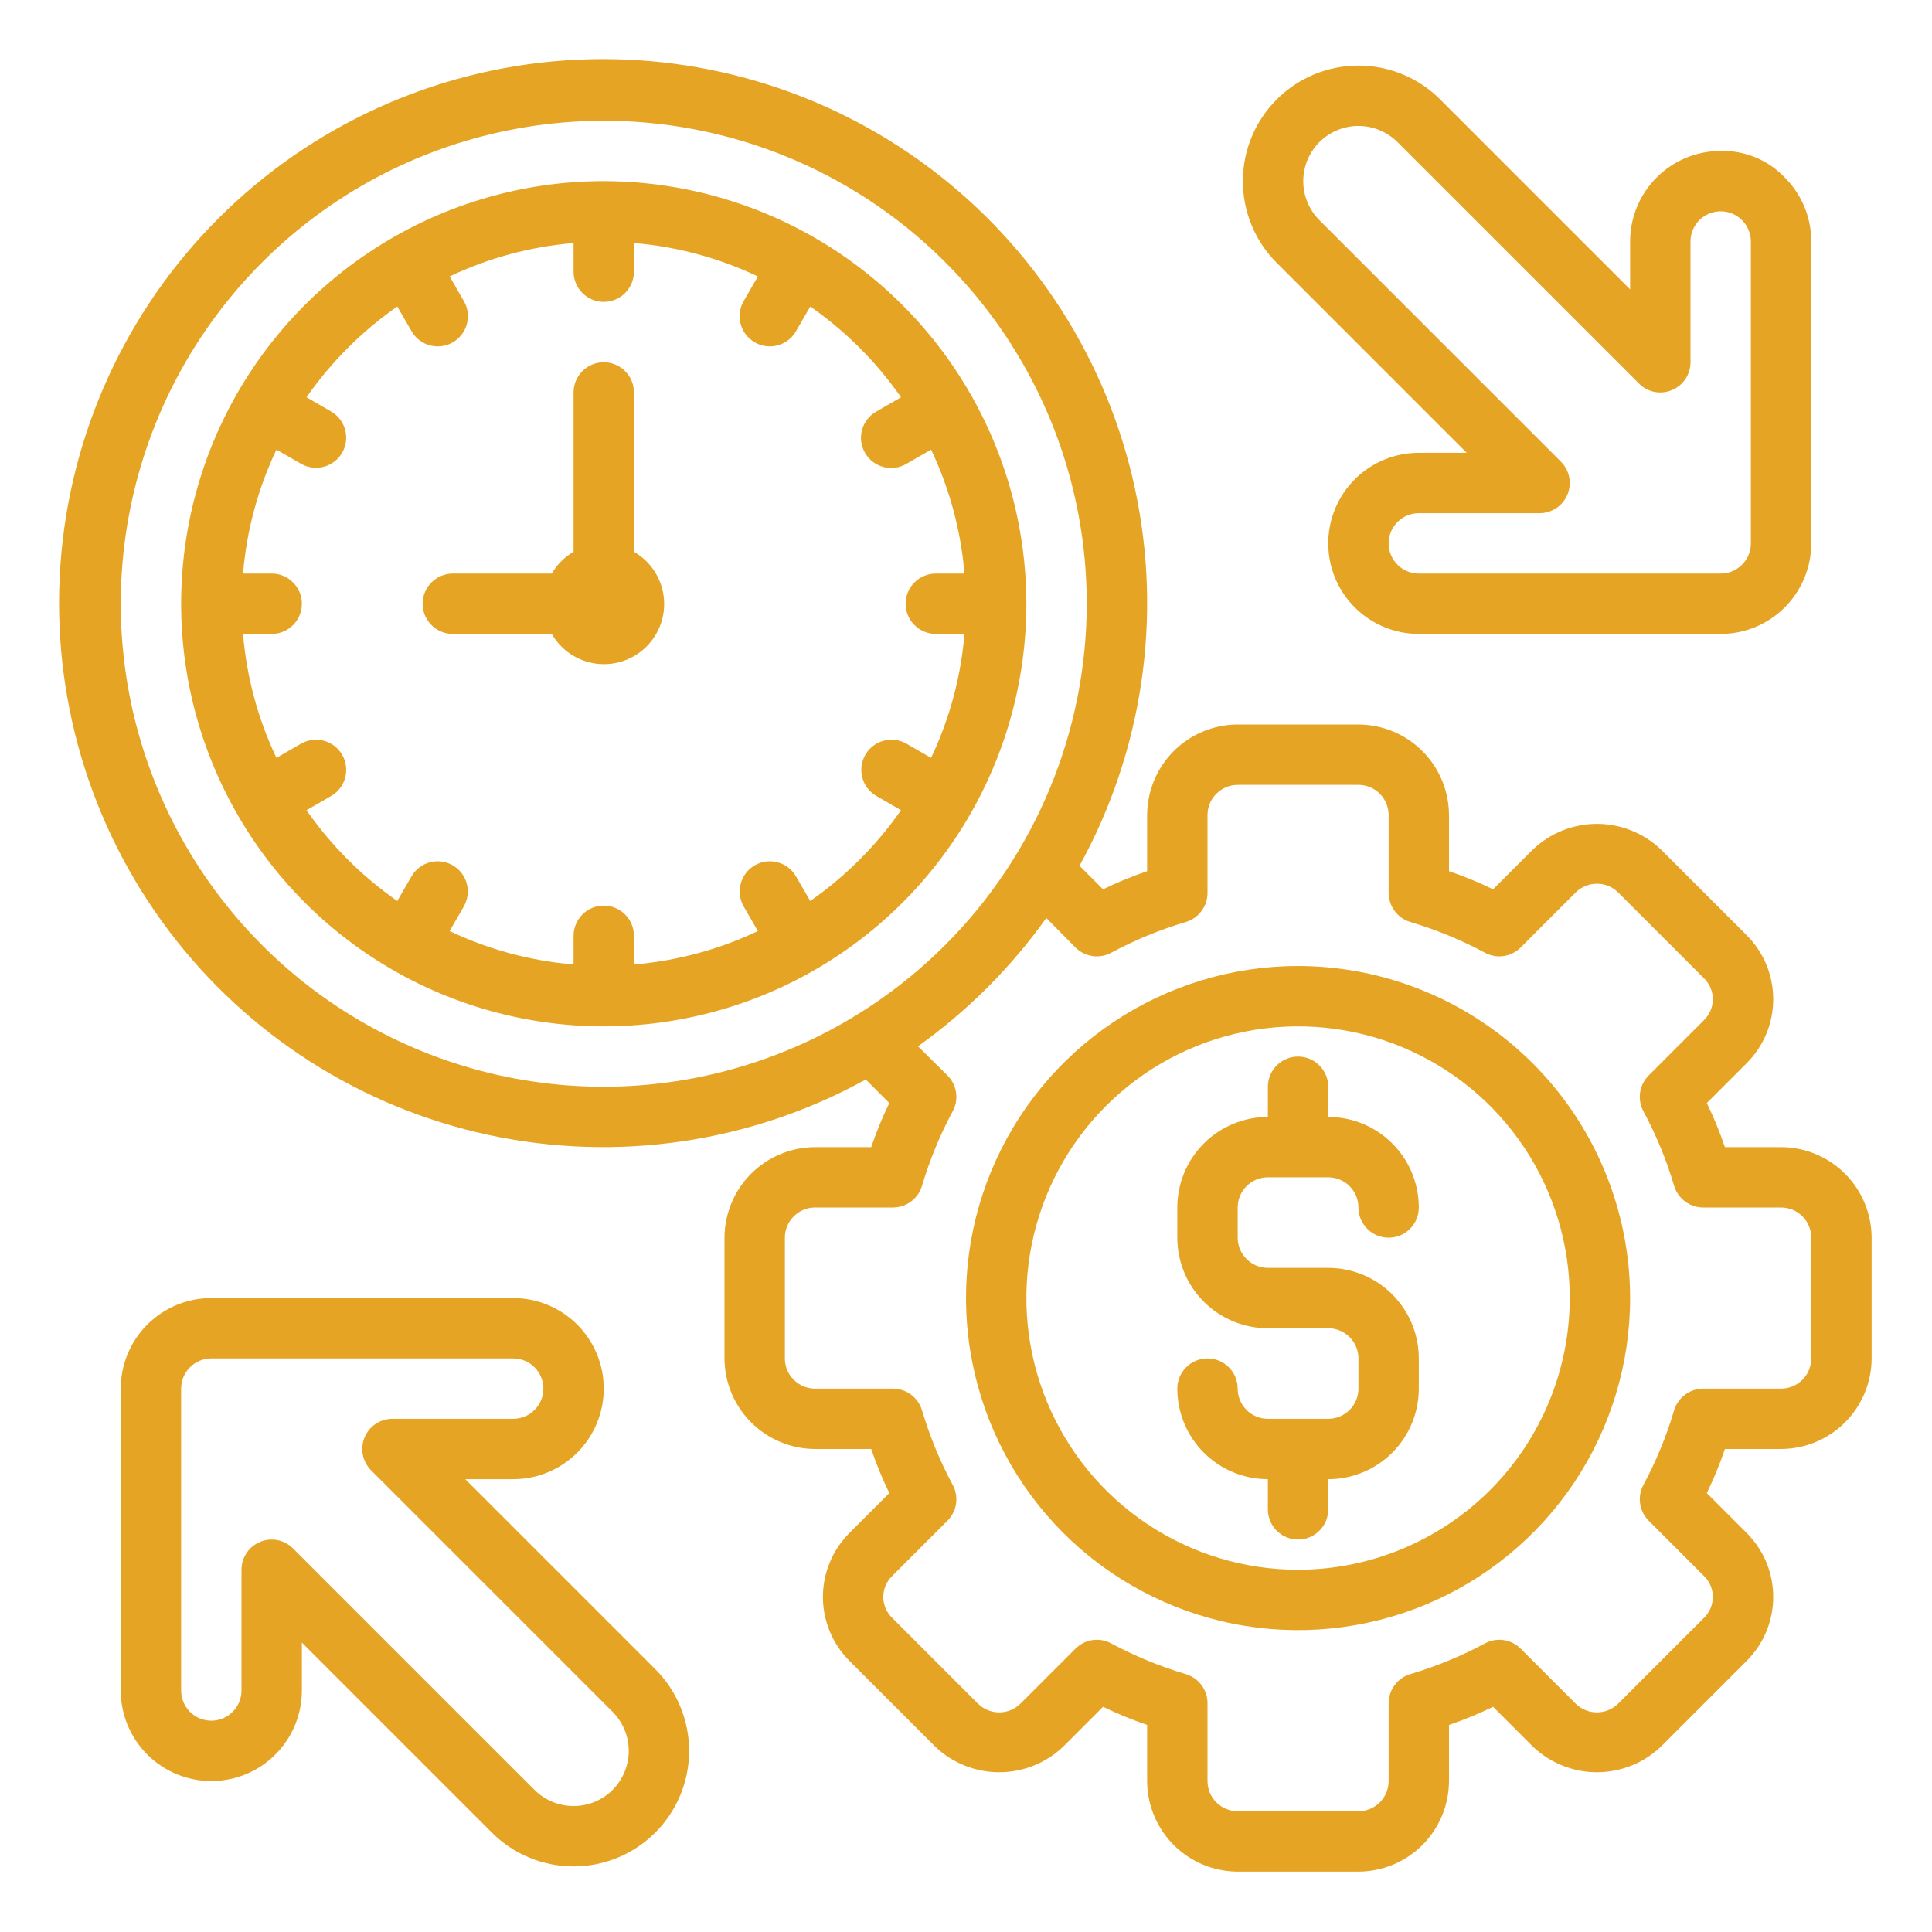
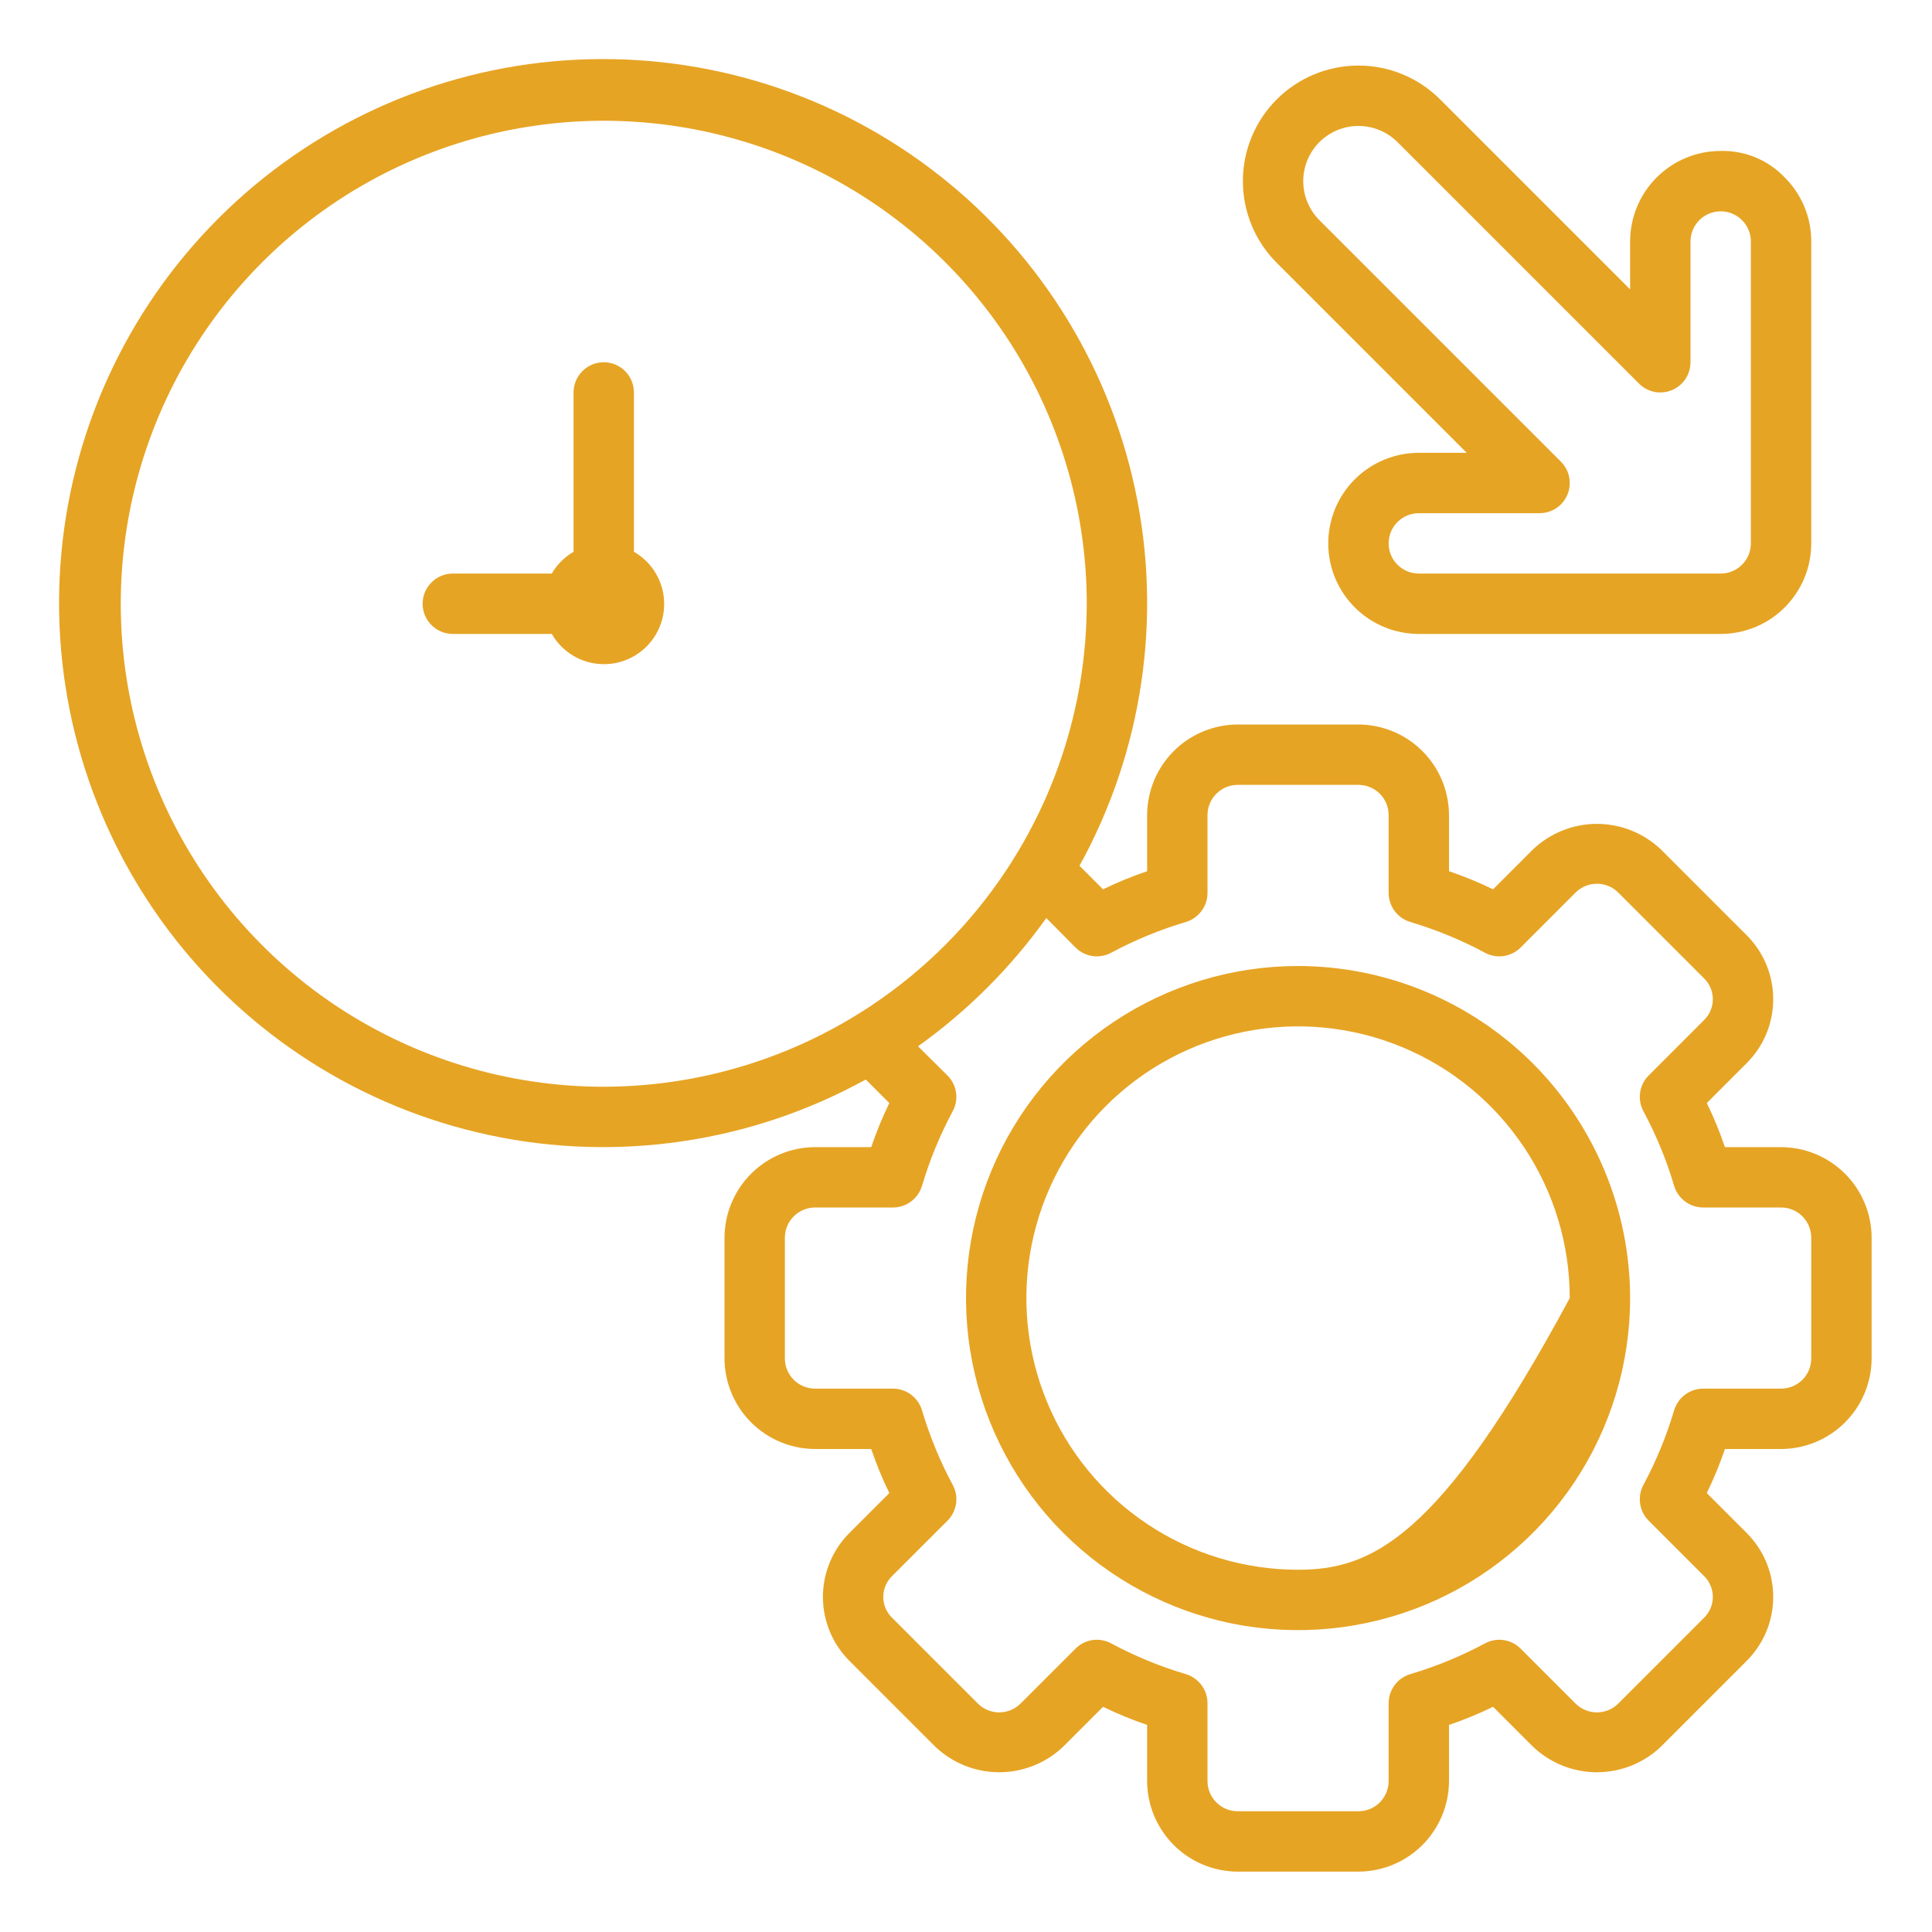
<svg xmlns="http://www.w3.org/2000/svg" width="48" height="48" viewBox="0 0 48 48" fill="none">
-   <path d="M11.56 36.75H12.75C13.347 36.75 13.919 36.513 14.341 36.091C14.763 35.669 15 35.097 15 34.5C15 33.903 14.763 33.331 14.341 32.909C13.919 32.487 13.347 32.25 12.75 32.25H5.25C4.653 32.25 4.081 32.487 3.659 32.909C3.237 33.331 3 33.903 3 34.5V42C3 42.597 3.237 43.169 3.659 43.591C4.081 44.013 4.653 44.25 5.25 44.25C5.847 44.25 6.419 44.013 6.841 43.591C7.263 43.169 7.5 42.597 7.5 42V40.81L12.22 45.53C12.758 46.069 13.489 46.371 14.25 46.371C15.011 46.371 15.742 46.069 16.28 45.53C16.819 44.992 17.121 44.261 17.121 43.5C17.121 42.739 16.819 42.008 16.28 41.47L11.56 36.75ZM15.22 44.47C14.962 44.727 14.614 44.871 14.25 44.871C13.886 44.871 13.538 44.727 13.28 44.47L7.28 38.47C7.175 38.365 7.042 38.294 6.896 38.265C6.751 38.236 6.6 38.251 6.463 38.307C6.326 38.364 6.209 38.46 6.126 38.583C6.044 38.707 6 38.852 6 39V42C6 42.199 5.921 42.39 5.78 42.53C5.64 42.671 5.449 42.75 5.25 42.75C5.051 42.75 4.86 42.671 4.72 42.53C4.579 42.39 4.5 42.199 4.5 42V34.5C4.5 34.301 4.579 34.11 4.72 33.97C4.86 33.829 5.051 33.75 5.25 33.75H12.75C12.949 33.75 13.14 33.829 13.28 33.97C13.421 34.11 13.5 34.301 13.5 34.5C13.5 34.699 13.421 34.89 13.28 35.03C13.14 35.171 12.949 35.25 12.75 35.25H9.75C9.602 35.25 9.457 35.294 9.333 35.376C9.21 35.459 9.114 35.576 9.057 35.713C9 35.85 8.986 36.001 9.015 36.146C9.043 36.292 9.115 36.425 9.22 36.53L15.22 42.53C15.476 42.788 15.621 43.136 15.621 43.5C15.621 43.864 15.476 44.212 15.22 44.47Z" fill="#E6A424" />
  <path d="M36.44 11.25H35.25C34.653 11.25 34.081 11.487 33.659 11.909C33.237 12.331 33 12.903 33 13.5C33 14.097 33.237 14.669 33.659 15.091C34.081 15.513 34.653 15.75 35.25 15.75H42.75C43.347 15.75 43.919 15.513 44.341 15.091C44.763 14.669 45 14.097 45 13.5V6C45.001 5.704 44.943 5.411 44.83 5.138C44.716 4.865 44.55 4.616 44.34 4.408C44.136 4.193 43.889 4.024 43.615 3.91C43.341 3.797 43.046 3.743 42.75 3.75C42.153 3.75 41.581 3.987 41.159 4.409C40.737 4.831 40.5 5.403 40.5 6V7.19L35.78 2.47C35.242 1.931 34.512 1.629 33.75 1.629C32.989 1.629 32.258 1.931 31.72 2.47C31.181 3.008 30.879 3.739 30.879 4.5C30.879 5.262 31.181 5.992 31.72 6.53L36.44 11.25ZM32.78 3.53C33.038 3.274 33.386 3.129 33.75 3.129C34.114 3.129 34.462 3.274 34.72 3.53L40.72 9.53C40.825 9.635 40.958 9.707 41.104 9.736C41.249 9.764 41.4 9.75 41.537 9.693C41.674 9.636 41.791 9.54 41.874 9.417C41.956 9.293 42 9.148 42 9V6C42 5.801 42.079 5.61 42.22 5.47C42.36 5.329 42.551 5.25 42.75 5.25C42.949 5.25 43.14 5.329 43.28 5.47C43.421 5.61 43.5 5.801 43.5 6V13.5C43.5 13.699 43.421 13.89 43.28 14.03C43.14 14.171 42.949 14.25 42.75 14.25H35.25C35.051 14.25 34.86 14.171 34.72 14.03C34.579 13.89 34.5 13.699 34.5 13.5C34.5 13.301 34.579 13.11 34.72 12.97C34.86 12.829 35.051 12.75 35.25 12.75H38.25C38.398 12.75 38.543 12.706 38.667 12.624C38.79 12.541 38.886 12.424 38.943 12.287C39 12.15 39.014 11.999 38.986 11.854C38.957 11.708 38.885 11.575 38.78 11.47L32.78 5.47C32.524 5.212 32.379 4.864 32.379 4.5C32.379 4.137 32.524 3.788 32.78 3.53Z" fill="#E6A424" />
-   <path d="M31.5 29.25H33C33.199 29.25 33.39 29.329 33.53 29.47C33.671 29.61 33.75 29.801 33.75 30C33.75 30.199 33.829 30.39 33.97 30.53C34.11 30.671 34.301 30.75 34.5 30.75C34.699 30.75 34.89 30.671 35.03 30.53C35.171 30.39 35.25 30.199 35.25 30C35.25 29.403 35.013 28.831 34.591 28.409C34.169 27.987 33.597 27.75 33 27.75V27C33 26.801 32.921 26.61 32.78 26.47C32.64 26.329 32.449 26.25 32.25 26.25C32.051 26.25 31.86 26.329 31.72 26.47C31.579 26.61 31.5 26.801 31.5 27V27.75C30.903 27.75 30.331 27.987 29.909 28.409C29.487 28.831 29.25 29.403 29.25 30V30.75C29.25 31.347 29.487 31.919 29.909 32.341C30.331 32.763 30.903 33 31.5 33H33C33.199 33 33.39 33.079 33.53 33.22C33.671 33.36 33.75 33.551 33.75 33.75V34.5C33.75 34.699 33.671 34.89 33.53 35.03C33.39 35.171 33.199 35.25 33 35.25H31.5C31.301 35.25 31.11 35.171 30.97 35.03C30.829 34.89 30.75 34.699 30.75 34.5C30.75 34.301 30.671 34.11 30.53 33.97C30.39 33.829 30.199 33.75 30 33.75C29.801 33.75 29.61 33.829 29.47 33.97C29.329 34.11 29.25 34.301 29.25 34.5C29.25 35.097 29.487 35.669 29.909 36.091C30.331 36.513 30.903 36.75 31.5 36.75V37.5C31.5 37.699 31.579 37.89 31.72 38.03C31.86 38.171 32.051 38.25 32.25 38.25C32.449 38.25 32.64 38.171 32.78 38.03C32.921 37.89 33 37.699 33 37.5V36.75C33.597 36.75 34.169 36.513 34.591 36.091C35.013 35.669 35.25 35.097 35.25 34.5V33.75C35.25 33.153 35.013 32.581 34.591 32.159C34.169 31.737 33.597 31.5 33 31.5H31.5C31.301 31.5 31.11 31.421 30.97 31.28C30.829 31.14 30.75 30.949 30.75 30.75V30C30.75 29.801 30.829 29.61 30.97 29.47C31.11 29.329 31.301 29.25 31.5 29.25Z" fill="#E6A424" />
-   <path d="M15 4.5C12.923 4.5 10.893 5.116 9.167 6.27C7.44 7.423 6.094 9.063 5.299 10.982C4.505 12.9 4.297 15.012 4.702 17.048C5.107 19.085 6.107 20.956 7.575 22.425C9.044 23.893 10.915 24.893 12.952 25.298C14.988 25.703 17.1 25.495 19.018 24.701C20.937 23.906 22.577 22.56 23.73 20.834C24.884 19.107 25.5 17.077 25.5 15C25.497 12.216 24.39 9.547 22.421 7.579C20.453 5.61 17.784 4.503 15 4.5ZM20.13 22.385L19.774 21.77C19.674 21.599 19.511 21.474 19.319 21.424C19.128 21.373 18.924 21.4 18.753 21.499C18.581 21.598 18.456 21.761 18.404 21.952C18.352 22.143 18.378 22.347 18.476 22.52L18.829 23.132C17.861 23.592 16.818 23.873 15.75 23.962V23.25C15.75 23.051 15.671 22.86 15.53 22.72C15.39 22.579 15.199 22.5 15 22.5C14.801 22.5 14.61 22.579 14.47 22.72C14.329 22.86 14.25 23.051 14.25 23.25V23.962C13.182 23.873 12.139 23.592 11.171 23.132L11.524 22.52C11.622 22.347 11.648 22.143 11.596 21.952C11.544 21.761 11.419 21.598 11.248 21.499C11.076 21.4 10.872 21.373 10.681 21.424C10.489 21.474 10.326 21.599 10.226 21.77L9.87 22.385C8.991 21.772 8.228 21.009 7.615 20.13L8.23 19.774C8.401 19.674 8.526 19.511 8.576 19.319C8.627 19.128 8.6 18.924 8.501 18.753C8.402 18.581 8.239 18.456 8.048 18.404C7.857 18.352 7.653 18.378 7.481 18.476L6.868 18.829C6.408 17.861 6.127 16.818 6.038 15.75H6.75C6.949 15.75 7.14 15.671 7.28 15.53C7.421 15.39 7.5 15.199 7.5 15C7.5 14.801 7.421 14.61 7.28 14.47C7.14 14.329 6.949 14.25 6.75 14.25H6.038C6.127 13.182 6.408 12.139 6.868 11.171L7.481 11.524C7.653 11.622 7.857 11.648 8.048 11.596C8.239 11.544 8.402 11.419 8.501 11.248C8.6 11.076 8.627 10.872 8.576 10.681C8.526 10.489 8.401 10.326 8.23 10.226L7.615 9.87C8.228 8.991 8.991 8.228 9.87 7.615L10.226 8.23C10.291 8.345 10.386 8.439 10.5 8.505C10.614 8.571 10.744 8.606 10.876 8.605C11.008 8.606 11.137 8.571 11.251 8.504C11.423 8.405 11.548 8.241 11.6 8.049C11.651 7.857 11.624 7.653 11.525 7.481L11.171 6.868C12.139 6.408 13.182 6.127 14.25 6.038V6.75C14.25 6.949 14.329 7.14 14.47 7.28C14.61 7.421 14.801 7.5 15 7.5C15.199 7.5 15.39 7.421 15.53 7.28C15.671 7.14 15.75 6.949 15.75 6.75V6.038C16.818 6.127 17.861 6.408 18.829 6.868L18.476 7.481C18.376 7.653 18.349 7.857 18.401 8.049C18.452 8.241 18.578 8.405 18.75 8.504C18.864 8.571 18.993 8.606 19.125 8.605C19.257 8.606 19.386 8.571 19.5 8.505C19.615 8.439 19.709 8.345 19.775 8.23L20.131 7.615C21.009 8.228 21.773 8.991 22.386 9.87L21.77 10.226C21.684 10.274 21.609 10.34 21.548 10.418C21.488 10.496 21.443 10.585 21.417 10.681C21.391 10.776 21.384 10.876 21.397 10.974C21.41 11.072 21.442 11.167 21.491 11.252C21.541 11.338 21.607 11.413 21.685 11.473C21.764 11.533 21.854 11.577 21.949 11.603C22.045 11.628 22.145 11.634 22.242 11.621C22.34 11.607 22.435 11.575 22.52 11.524L23.133 11.171C23.592 12.139 23.873 13.182 23.962 14.25H23.25C23.051 14.25 22.86 14.329 22.72 14.47C22.579 14.61 22.5 14.801 22.5 15C22.5 15.199 22.579 15.39 22.72 15.53C22.86 15.671 23.051 15.75 23.25 15.75H23.962C23.873 16.818 23.592 17.861 23.132 18.829L22.52 18.476C22.347 18.378 22.143 18.352 21.952 18.404C21.761 18.456 21.598 18.581 21.499 18.753C21.4 18.924 21.373 19.128 21.424 19.319C21.474 19.511 21.599 19.674 21.77 19.774L22.385 20.13C21.772 21.009 21.009 21.772 20.13 22.385Z" fill="#E6A424" />
  <path d="M44.25 28.5H42.855C42.729 28.126 42.578 27.76 42.405 27.405L43.395 26.415C43.604 26.206 43.77 25.959 43.884 25.686C43.997 25.413 44.055 25.12 44.055 24.825C44.055 24.53 43.997 24.237 43.884 23.964C43.77 23.691 43.604 23.444 43.395 23.235L41.265 21.105C40.837 20.697 40.267 20.469 39.675 20.469C39.083 20.469 38.514 20.697 38.085 21.105L37.095 22.095C36.74 21.922 36.374 21.772 36 21.645V20.25C35.998 19.654 35.761 19.082 35.339 18.661C34.918 18.239 34.346 18.002 33.75 18H30.75C30.154 18.002 29.583 18.239 29.161 18.661C28.74 19.082 28.502 19.654 28.5 20.25V21.645C28.126 21.772 27.76 21.922 27.405 22.095L26.82 21.51C28.392 18.658 28.883 15.335 28.2 12.151C27.518 8.967 25.709 6.136 23.106 4.18C20.503 2.223 17.282 1.272 14.033 1.501C10.785 1.729 7.729 3.123 5.426 5.426C3.124 7.729 1.73 10.785 1.501 14.033C1.272 17.281 2.223 20.503 4.18 23.106C6.137 25.709 8.967 27.518 12.151 28.2C15.335 28.882 18.659 28.392 21.51 26.82L22.095 27.405C21.922 27.76 21.772 28.126 21.645 28.5H20.25C19.654 28.502 19.083 28.739 18.661 29.161C18.24 29.582 18.002 30.154 18 30.75V33.75C18.002 34.346 18.24 34.917 18.661 35.339C19.083 35.761 19.654 35.998 20.25 36H21.645C21.772 36.374 21.922 36.74 22.095 37.095L21.105 38.085C20.896 38.294 20.73 38.541 20.617 38.814C20.504 39.087 20.445 39.38 20.445 39.675C20.445 39.97 20.504 40.263 20.617 40.536C20.73 40.809 20.896 41.056 21.105 41.265L23.235 43.395C23.664 43.803 24.233 44.031 24.825 44.031C25.417 44.031 25.986 43.803 26.415 43.395L27.405 42.405C27.76 42.578 28.126 42.728 28.5 42.855V44.25C28.502 44.846 28.74 45.417 29.161 45.839C29.583 46.261 30.154 46.498 30.75 46.5H33.75C34.346 46.498 34.918 46.261 35.339 45.839C35.761 45.417 35.998 44.846 36 44.25V42.855C36.374 42.728 36.74 42.578 37.095 42.405L38.085 43.395C38.514 43.803 39.083 44.031 39.675 44.031C40.267 44.031 40.837 43.803 41.265 43.395L43.395 41.265C43.604 41.056 43.77 40.809 43.884 40.536C43.997 40.263 44.055 39.97 44.055 39.675C44.055 39.38 43.997 39.087 43.884 38.814C43.77 38.541 43.604 38.294 43.395 38.085L42.405 37.095C42.578 36.74 42.729 36.374 42.855 36H44.25C44.846 35.998 45.418 35.761 45.839 35.339C46.261 34.917 46.498 34.346 46.5 33.75V30.75C46.498 30.154 46.261 29.582 45.839 29.161C45.418 28.739 44.846 28.502 44.25 28.5ZM15 27C12.627 27 10.307 26.296 8.333 24.978C6.36 23.659 4.822 21.785 3.914 19.592C3.005 17.399 2.768 14.987 3.231 12.659C3.694 10.331 4.837 8.193 6.515 6.515C8.193 4.836 10.331 3.694 12.659 3.231C14.987 2.768 17.4 3.005 19.592 3.913C21.785 4.822 23.659 6.36 24.978 8.333C26.297 10.306 27 12.627 27 15C26.996 18.181 25.73 21.231 23.481 23.481C21.231 25.73 18.182 26.996 15 27ZM45 33.75C45 33.949 44.921 34.14 44.781 34.28C44.64 34.421 44.449 34.5 44.25 34.5H42.315C42.154 34.501 41.997 34.552 41.868 34.648C41.738 34.744 41.643 34.879 41.595 35.032C41.405 35.677 41.148 36.3 40.83 36.892C40.754 37.034 40.725 37.197 40.748 37.356C40.771 37.516 40.844 37.663 40.958 37.778L42.33 39.15C42.401 39.218 42.458 39.299 42.496 39.389C42.535 39.48 42.555 39.577 42.555 39.675C42.555 39.773 42.535 39.87 42.496 39.961C42.458 40.051 42.401 40.132 42.33 40.2L40.2 42.33C40.06 42.467 39.872 42.544 39.675 42.544C39.479 42.544 39.29 42.467 39.15 42.33L37.778 40.958C37.663 40.844 37.516 40.77 37.356 40.747C37.197 40.724 37.034 40.753 36.893 40.83C36.301 41.148 35.677 41.404 35.033 41.595C34.879 41.643 34.744 41.738 34.648 41.868C34.553 41.997 34.501 42.154 34.5 42.315V44.25C34.5 44.449 34.421 44.64 34.281 44.78C34.14 44.921 33.949 45 33.75 45H30.75C30.551 45 30.361 44.921 30.22 44.78C30.079 44.64 30 44.449 30 44.25V42.315C30 42.154 29.948 41.997 29.852 41.868C29.756 41.738 29.622 41.643 29.468 41.595C28.823 41.404 28.2 41.148 27.608 40.83C27.466 40.753 27.303 40.724 27.144 40.747C26.985 40.77 26.837 40.844 26.723 40.958L25.35 42.33C25.21 42.467 25.022 42.544 24.825 42.544C24.629 42.544 24.44 42.467 24.3 42.33L22.17 40.2C22.099 40.132 22.043 40.051 22.004 39.961C21.965 39.87 21.945 39.773 21.945 39.675C21.945 39.577 21.965 39.48 22.004 39.389C22.043 39.299 22.099 39.218 22.17 39.15L23.543 37.778C23.656 37.663 23.73 37.516 23.753 37.356C23.776 37.197 23.747 37.034 23.67 36.892C23.352 36.3 23.096 35.677 22.905 35.032C22.858 34.879 22.762 34.744 22.633 34.648C22.503 34.552 22.346 34.501 22.185 34.5H20.25C20.051 34.5 19.861 34.421 19.72 34.28C19.579 34.14 19.5 33.949 19.5 33.75V30.75C19.5 30.551 19.579 30.36 19.72 30.22C19.861 30.079 20.051 30 20.25 30H22.185C22.346 30 22.503 29.948 22.633 29.852C22.762 29.756 22.858 29.621 22.905 29.468C23.096 28.823 23.352 28.2 23.67 27.608C23.747 27.466 23.776 27.303 23.753 27.144C23.73 26.985 23.656 26.837 23.543 26.723L22.808 25.995C24.039 25.116 25.116 24.039 25.995 22.808L26.723 23.543C26.837 23.656 26.985 23.73 27.144 23.753C27.303 23.776 27.466 23.747 27.608 23.67C28.2 23.352 28.823 23.096 29.468 22.905C29.622 22.857 29.756 22.762 29.852 22.632C29.948 22.503 30 22.346 30 22.185V20.25C30 20.051 30.079 19.86 30.22 19.72C30.361 19.579 30.551 19.5 30.75 19.5H33.75C33.949 19.5 34.14 19.579 34.281 19.72C34.421 19.86 34.5 20.051 34.5 20.25V22.185C34.501 22.346 34.553 22.503 34.648 22.632C34.744 22.762 34.879 22.857 35.033 22.905C35.677 23.096 36.301 23.352 36.893 23.67C37.034 23.747 37.197 23.776 37.356 23.753C37.516 23.73 37.663 23.656 37.778 23.543L39.15 22.17C39.29 22.033 39.479 21.956 39.675 21.956C39.872 21.956 40.06 22.033 40.2 22.17L42.33 24.3C42.401 24.368 42.458 24.449 42.496 24.539C42.535 24.63 42.555 24.727 42.555 24.825C42.555 24.923 42.535 25.02 42.496 25.111C42.458 25.201 42.401 25.282 42.33 25.35L40.958 26.723C40.844 26.837 40.771 26.985 40.748 27.144C40.725 27.303 40.754 27.466 40.83 27.608C41.148 28.2 41.405 28.823 41.595 29.468C41.643 29.621 41.738 29.756 41.868 29.852C41.997 29.948 42.154 30 42.315 30H44.25C44.449 30 44.64 30.079 44.781 30.22C44.921 30.36 45 30.551 45 30.75V33.75Z" fill="#E6A424" />
-   <path d="M32.25 24C30.618 24 29.023 24.484 27.667 25.39C26.31 26.297 25.252 27.585 24.628 29.093C24.004 30.6 23.84 32.259 24.159 33.859C24.477 35.46 25.263 36.93 26.416 38.084C27.57 39.237 29.04 40.023 30.64 40.342C32.241 40.66 33.9 40.496 35.407 39.872C36.915 39.248 38.203 38.19 39.11 36.834C40.016 35.477 40.5 33.882 40.5 32.25C40.497 30.063 39.627 27.966 38.081 26.419C36.534 24.873 34.437 24.003 32.25 24ZM32.25 39C30.915 39 29.61 38.604 28.5 37.862C27.39 37.121 26.525 36.066 26.014 34.833C25.503 33.6 25.369 32.242 25.63 30.933C25.89 29.624 26.533 28.421 27.477 27.477C28.421 26.533 29.624 25.89 30.933 25.63C32.242 25.369 33.6 25.503 34.833 26.014C36.066 26.525 37.121 27.39 37.862 28.5C38.604 29.61 39 30.915 39 32.25C38.998 34.039 38.286 35.755 37.021 37.021C35.755 38.286 34.039 38.998 32.25 39Z" fill="#E6A424" />
+   <path d="M32.25 24C30.618 24 29.023 24.484 27.667 25.39C26.31 26.297 25.252 27.585 24.628 29.093C24.004 30.6 23.84 32.259 24.159 33.859C24.477 35.46 25.263 36.93 26.416 38.084C27.57 39.237 29.04 40.023 30.64 40.342C32.241 40.66 33.9 40.496 35.407 39.872C36.915 39.248 38.203 38.19 39.11 36.834C40.016 35.477 40.5 33.882 40.5 32.25C40.497 30.063 39.627 27.966 38.081 26.419C36.534 24.873 34.437 24.003 32.25 24ZM32.25 39C30.915 39 29.61 38.604 28.5 37.862C27.39 37.121 26.525 36.066 26.014 34.833C25.503 33.6 25.369 32.242 25.63 30.933C25.89 29.624 26.533 28.421 27.477 27.477C28.421 26.533 29.624 25.89 30.933 25.63C32.242 25.369 33.6 25.503 34.833 26.014C36.066 26.525 37.121 27.39 37.862 28.5C38.604 29.61 39 30.915 39 32.25C35.755 38.286 34.039 38.998 32.25 39Z" fill="#E6A424" />
  <path d="M15.75 13.709V9.75C15.75 9.551 15.671 9.36 15.53 9.22C15.39 9.079 15.199 9 15 9C14.801 9 14.61 9.079 14.47 9.22C14.329 9.36 14.25 9.551 14.25 9.75V13.709C14.026 13.839 13.839 14.026 13.709 14.25H11.25C11.051 14.25 10.86 14.329 10.72 14.47C10.579 14.61 10.5 14.801 10.5 15C10.5 15.199 10.579 15.39 10.72 15.53C10.86 15.671 11.051 15.75 11.25 15.75H13.709C13.823 15.949 13.982 16.119 14.172 16.247C14.363 16.375 14.581 16.458 14.809 16.488C15.036 16.518 15.268 16.496 15.485 16.422C15.703 16.348 15.901 16.225 16.063 16.063C16.225 15.901 16.348 15.703 16.422 15.485C16.496 15.268 16.518 15.036 16.488 14.809C16.458 14.581 16.375 14.363 16.247 14.172C16.119 13.982 15.949 13.823 15.75 13.709Z" fill="#E6A424" />
</svg>